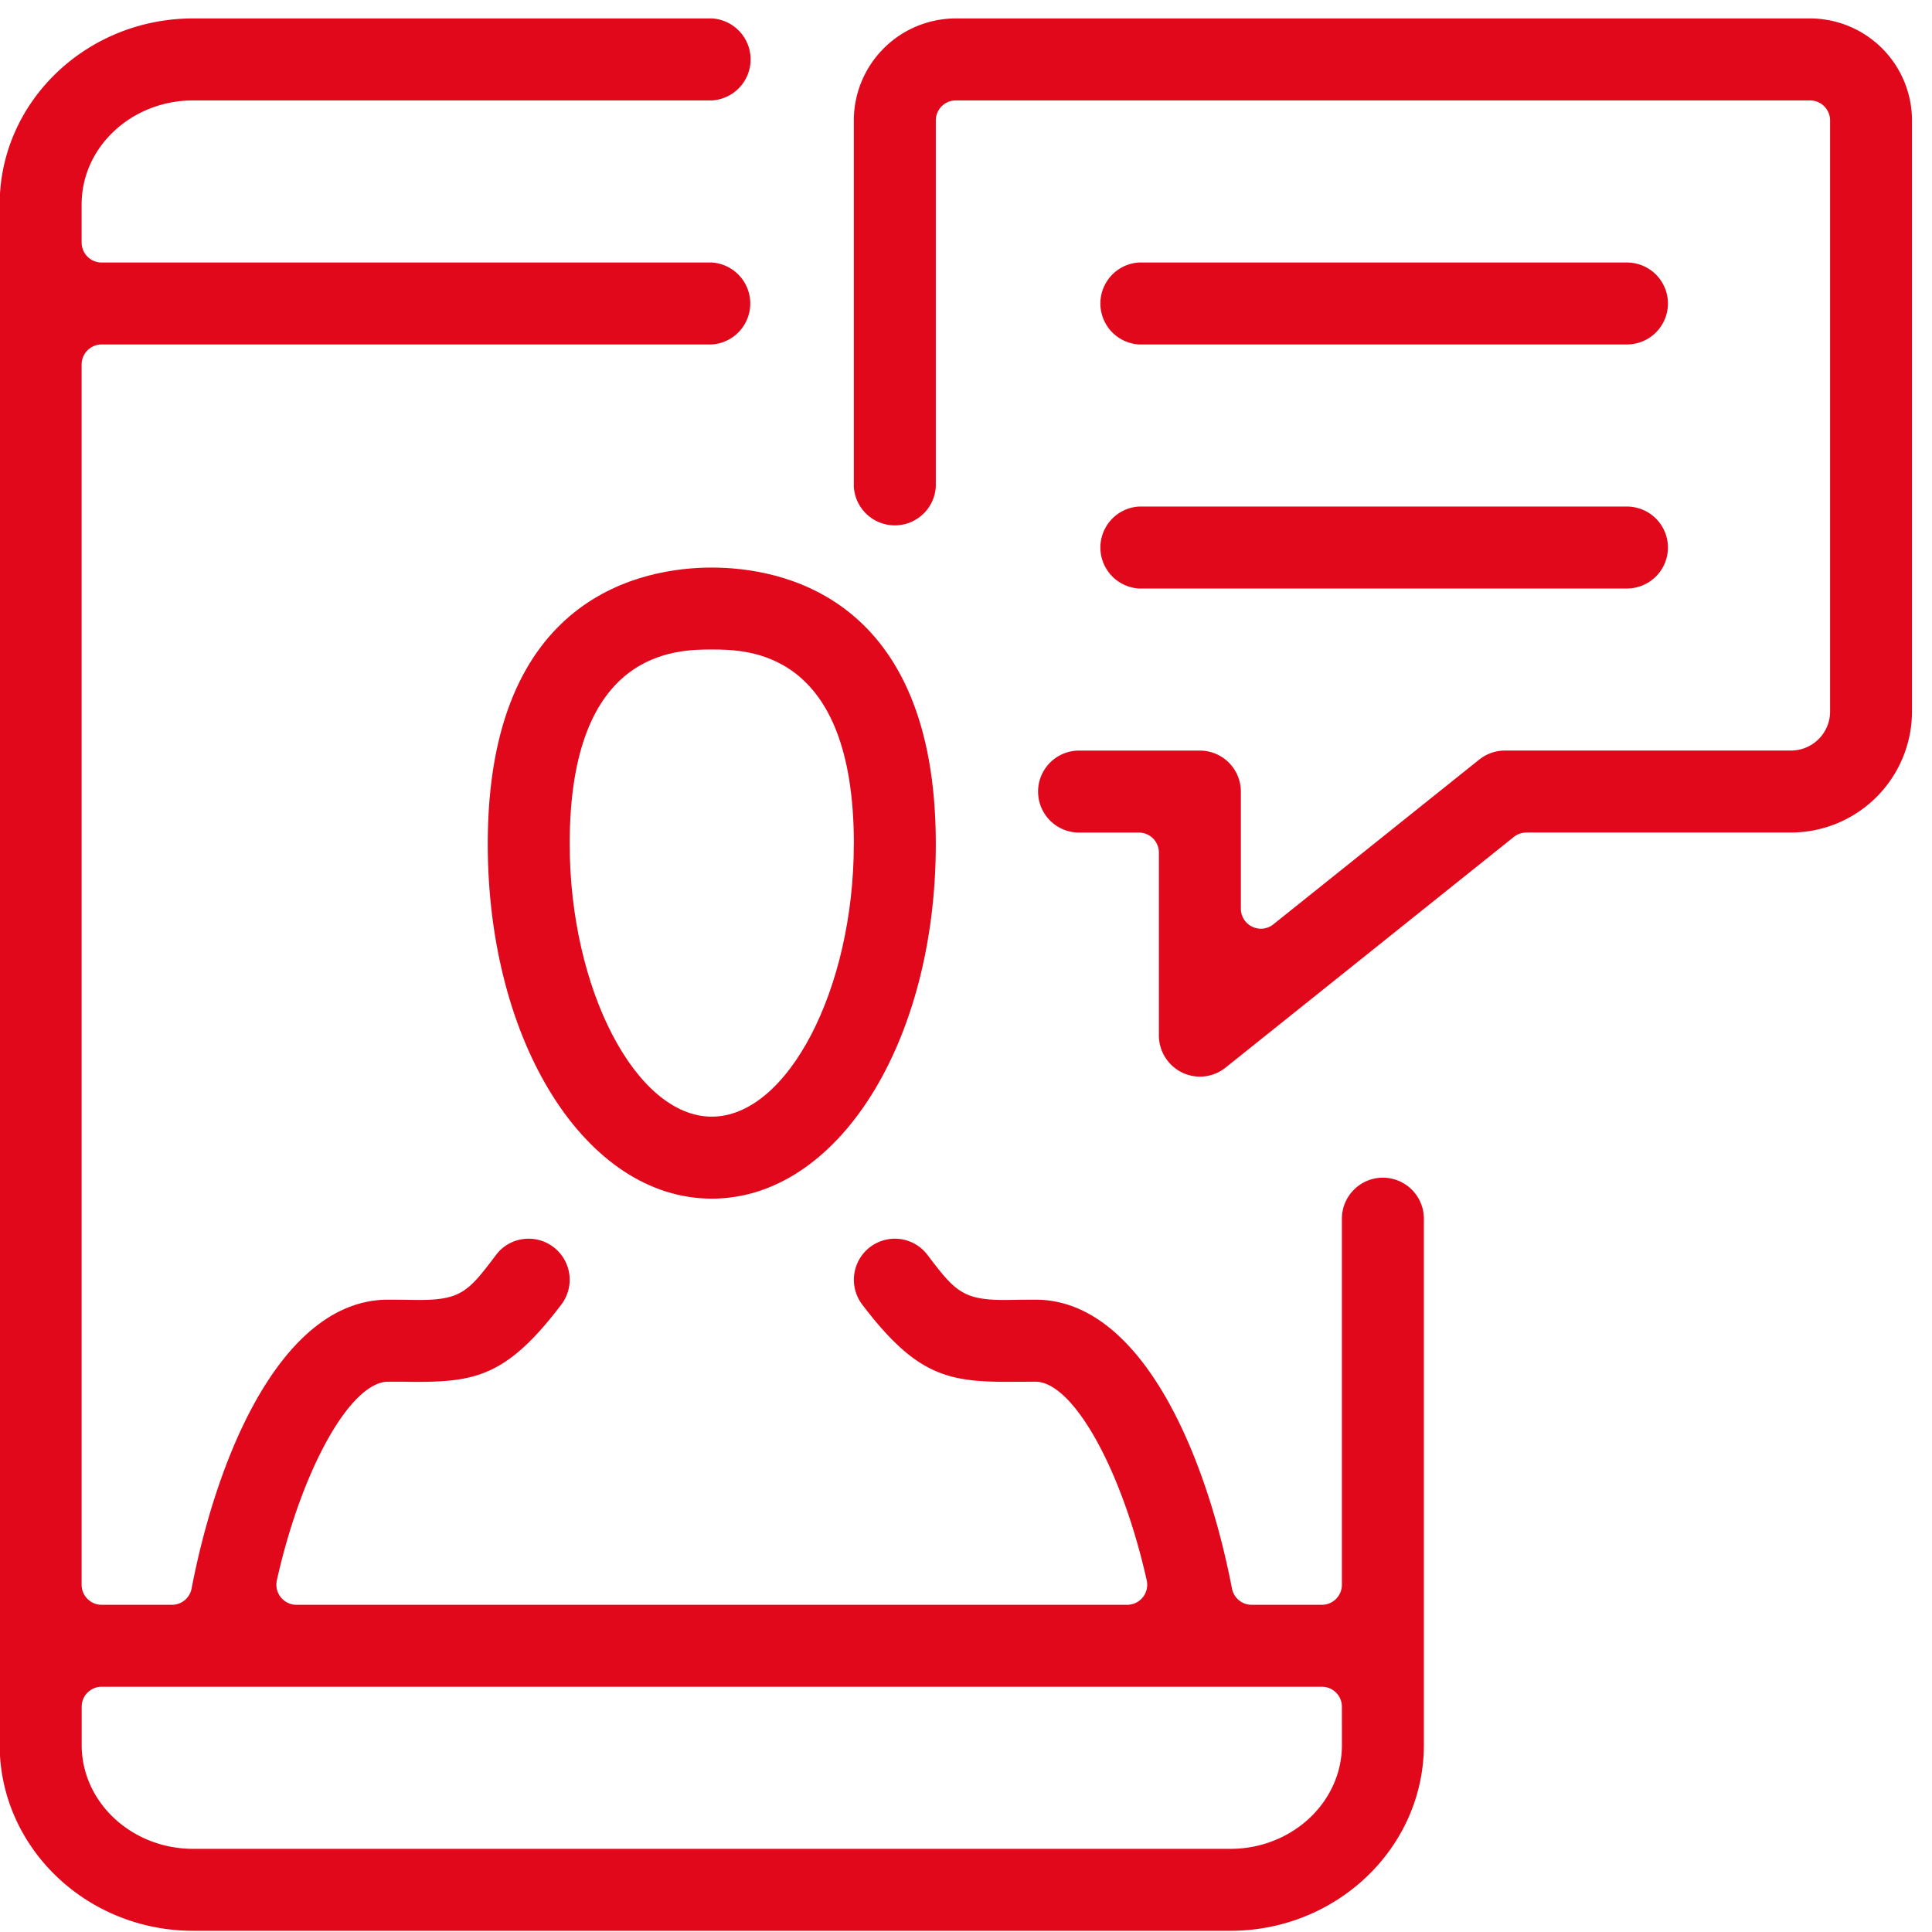
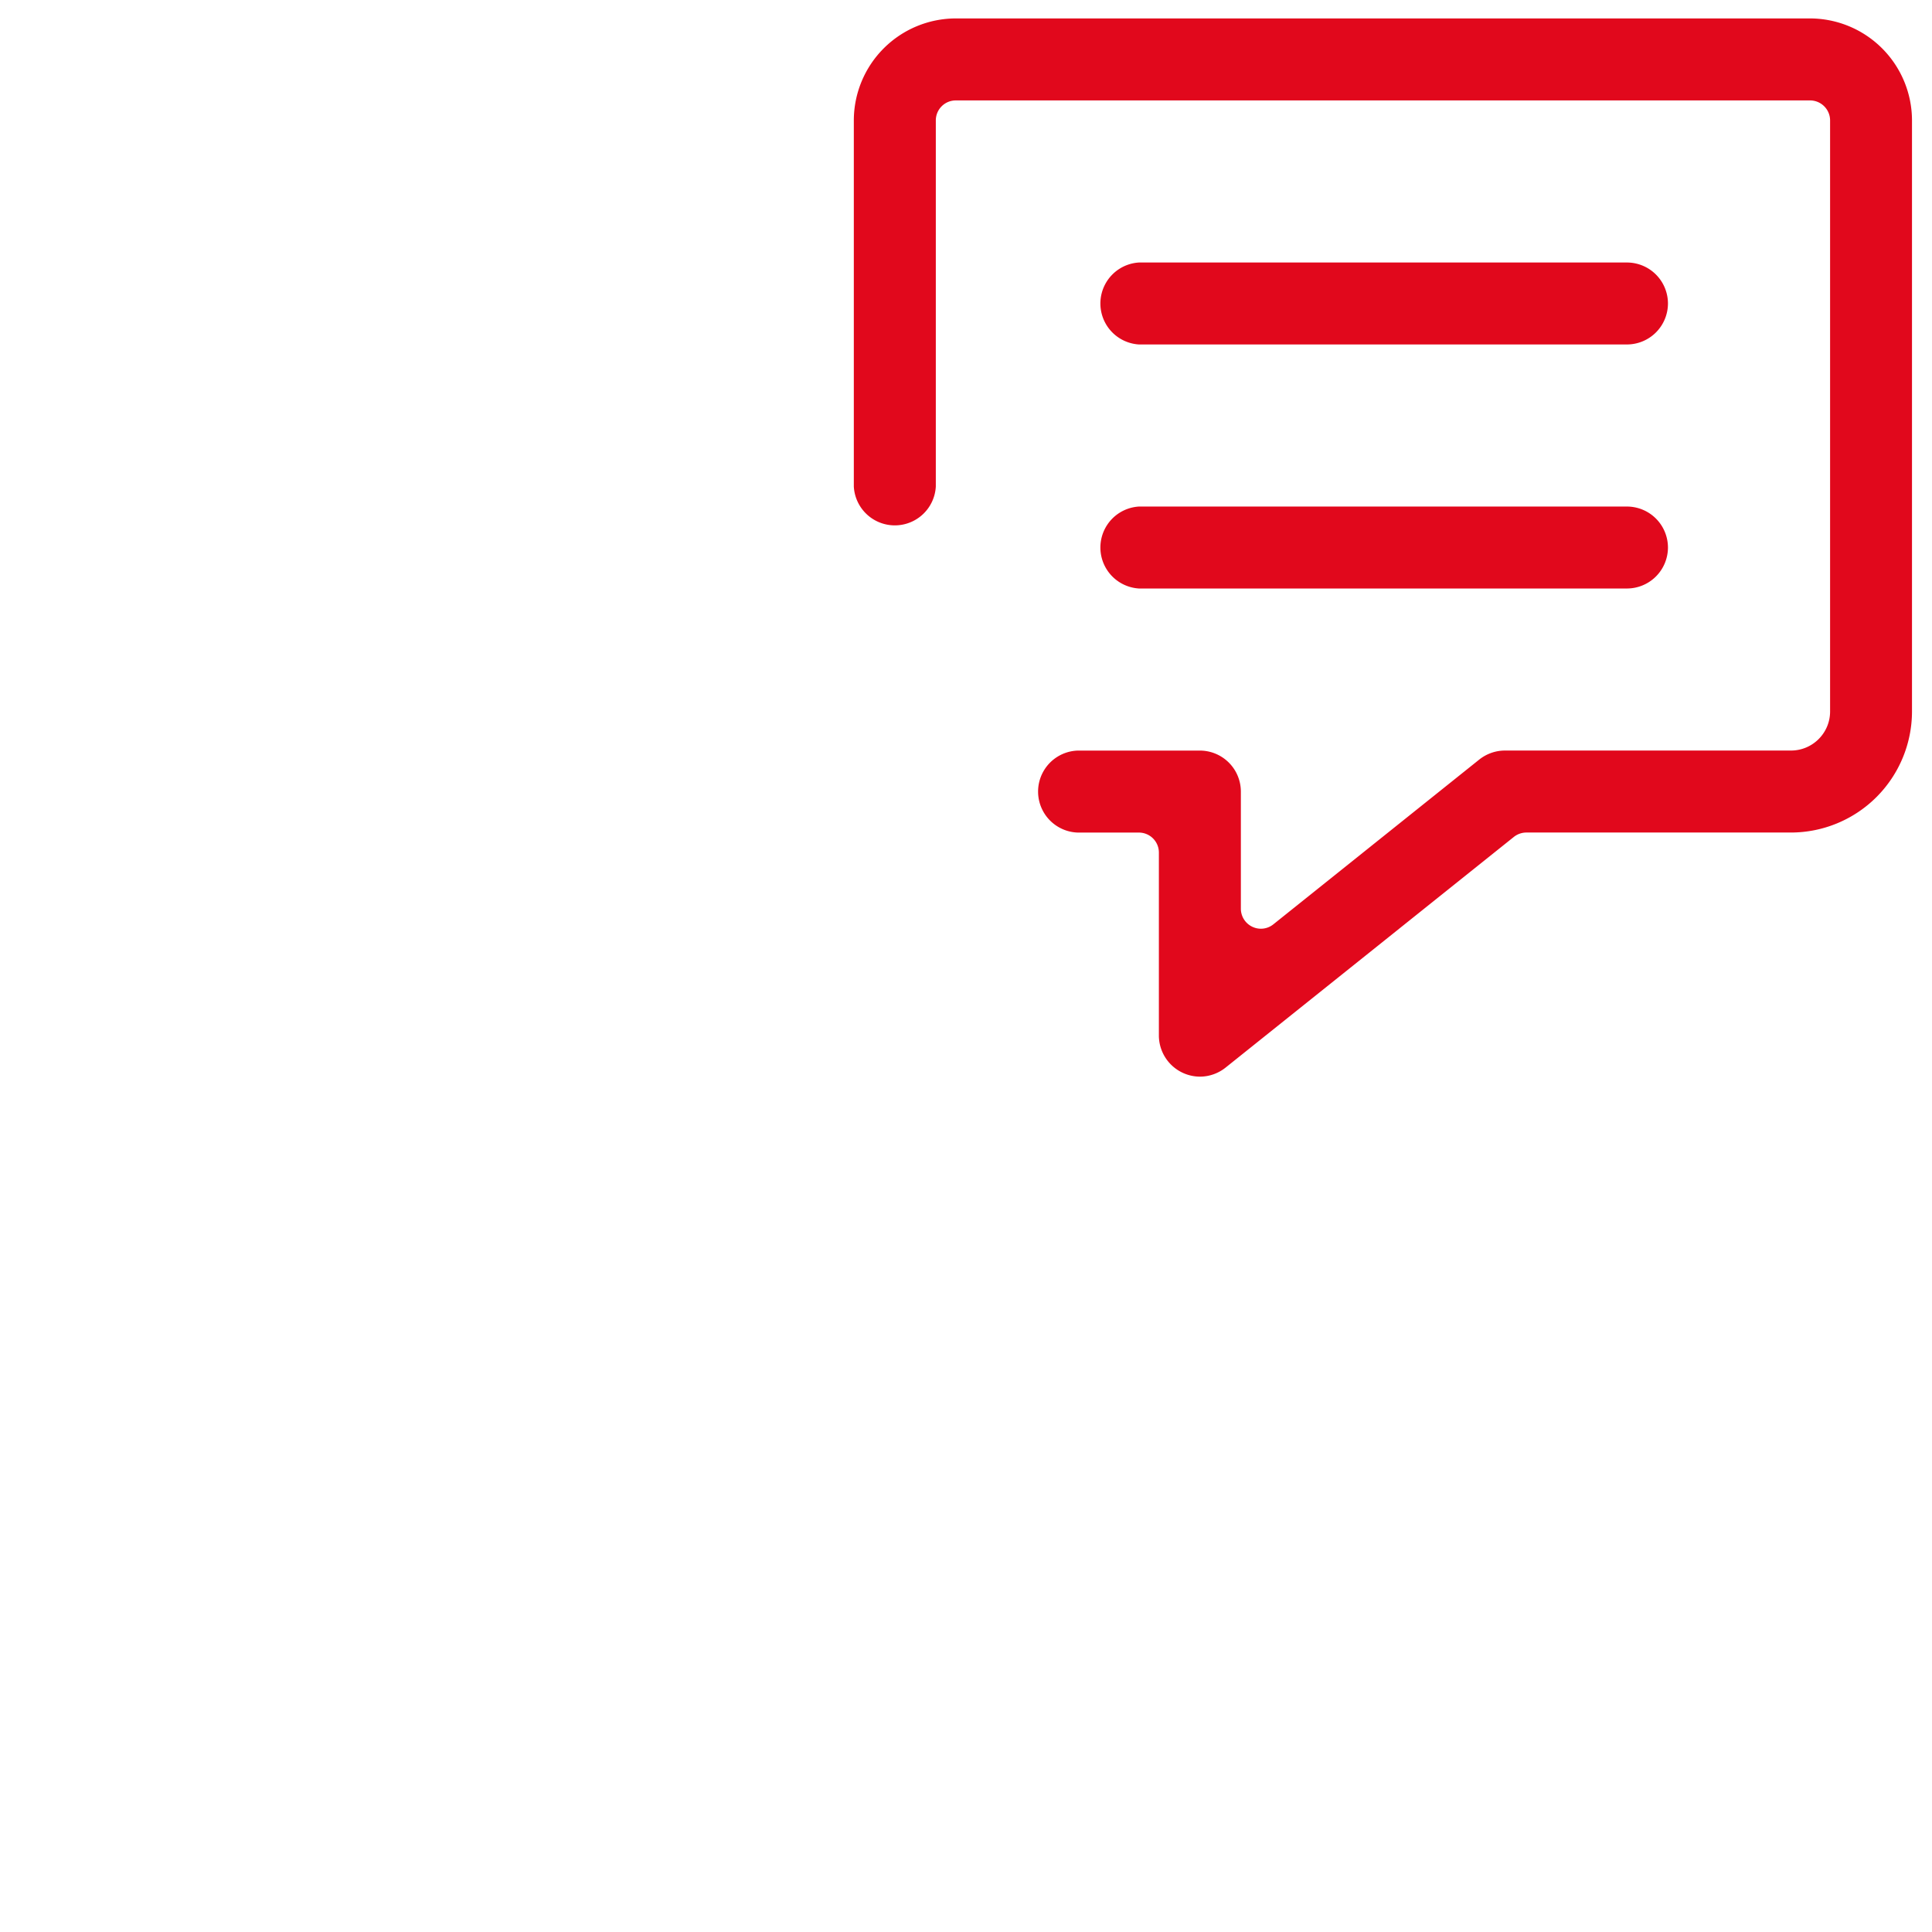
<svg xmlns="http://www.w3.org/2000/svg" width="48" height="48" viewBox="0 0 48 48">
  <g>
    <g>
      <g>
-         <path fill="#e1081c" d="M33.34 43.352c0 1.423-1.243 2.582-2.771 2.582H4.799c-1.528 0-2.77-1.159-2.77-2.582v-.948c0-.275.222-.497.497-.497h30.316c.275 0 .497.222.497.497zm1.018-14.093a1.02 1.02 0 0 0-1.019 1.018v9.096a.498.498 0 0 1-.497.498h-1.746a.498.498 0 0 1-.488-.404c-.67-3.469-2.305-7.177-4.881-7.177l-.392.002c-.146.003-.274.005-.389.005-1.013 0-1.224-.224-1.871-1.077l-.032-.042a1.014 1.014 0 0 0-.814-.403 1.02 1.02 0 0 0-.809 1.634c1.319 1.74 2.11 1.922 3.602 1.922l.703-.003c.931 0 2.146 2.168 2.765 4.936a.498.498 0 0 1-.486.607H7.364a.5.5 0 0 1-.486-.607c.618-2.768 1.834-4.936 2.767-4.936h.383c.118.003.232.004.343.004 1.474 0 2.257-.182 3.577-1.923a1.02 1.02 0 0 0-.81-1.634c-.324 0-.62.146-.813.402l-.05.066c-.631.836-.838 1.054-1.85 1.054-.115 0-.244-.002-.386-.005l-.396-.002c-2.579 0-4.213 3.708-4.883 7.177a.497.497 0 0 1-.488.404H2.526a.498.498 0 0 1-.498-.498V9.056c0-.275.223-.498.498-.498h15.158a1.02 1.02 0 0 0 0-2.036H2.526a.497.497 0 0 1-.498-.498v-.947c0-1.424 1.243-2.582 2.77-2.582h12.886a1.02 1.02 0 0 0 0-2.037H4.8C2.148.458-.008 2.53-.008 5.077v38.275c0 2.546 2.156 4.618 4.807 4.618h25.77c2.65 0 4.807-2.072 4.807-4.618V30.278a1.02 1.02 0 0 0-1.018-1.019z" />
-       </g>
+         </g>
      <g>
        <path fill="#e1081c" d="M28.295 8.558H40.42a1.02 1.02 0 0 0 1.02-1.018 1.02 1.02 0 0 0-1.02-1.018H28.295a1.02 1.02 0 0 0 0 2.036z" />
      </g>
      <g>
        <path fill="#e1081c" d="M28.295 14.621H40.42a1.02 1.02 0 0 0 1.02-1.018 1.02 1.02 0 0 0-1.02-1.018H28.295a1.02 1.02 0 0 0 0 2.036z" />
      </g>
      <g>
        <path fill="#e1081c" d="M44.969.458H23.747a2.537 2.537 0 0 0-2.534 2.535v9.095a1.02 1.02 0 0 0 2.037 0V2.993c0-.276.222-.498.497-.498H44.97c.274 0 .498.222.498.498v14.684c0 .536-.436.97-.972.97H37.39c-.231 0-.457.08-.637.223l-5.116 4.094a.493.493 0 0 1-.526.06.497.497 0 0 1-.282-.449v-2.909a1.02 1.02 0 0 0-1.018-1.018h-3.033a1.019 1.019 0 0 0 0 2.037h1.517c.275 0 .497.223.497.497v4.548a1.025 1.025 0 0 0 1.019 1.019c.23 0 .456-.08.636-.223l7.163-5.732a.503.503 0 0 1 .311-.11h6.574a3.011 3.011 0 0 0 3.008-3.007V2.993A2.537 2.537 0 0 0 44.97.458z" />
      </g>
      <g>
-         <path fill="#e1081c" d="M21.213 20.966c0 3.61-1.649 6.777-3.529 6.777s-3.53-3.167-3.53-6.777c0-4.829 2.657-4.829 3.53-4.829.873 0 3.53 0 3.53 4.83zm-9.095 0c0 4.943 2.445 8.814 5.566 8.814s5.566-3.871 5.566-8.814c0-6.197-3.893-6.865-5.566-6.865s-5.566.668-5.566 6.865z" />
-       </g>
+         </g>
    </g>
  </g>
</svg>